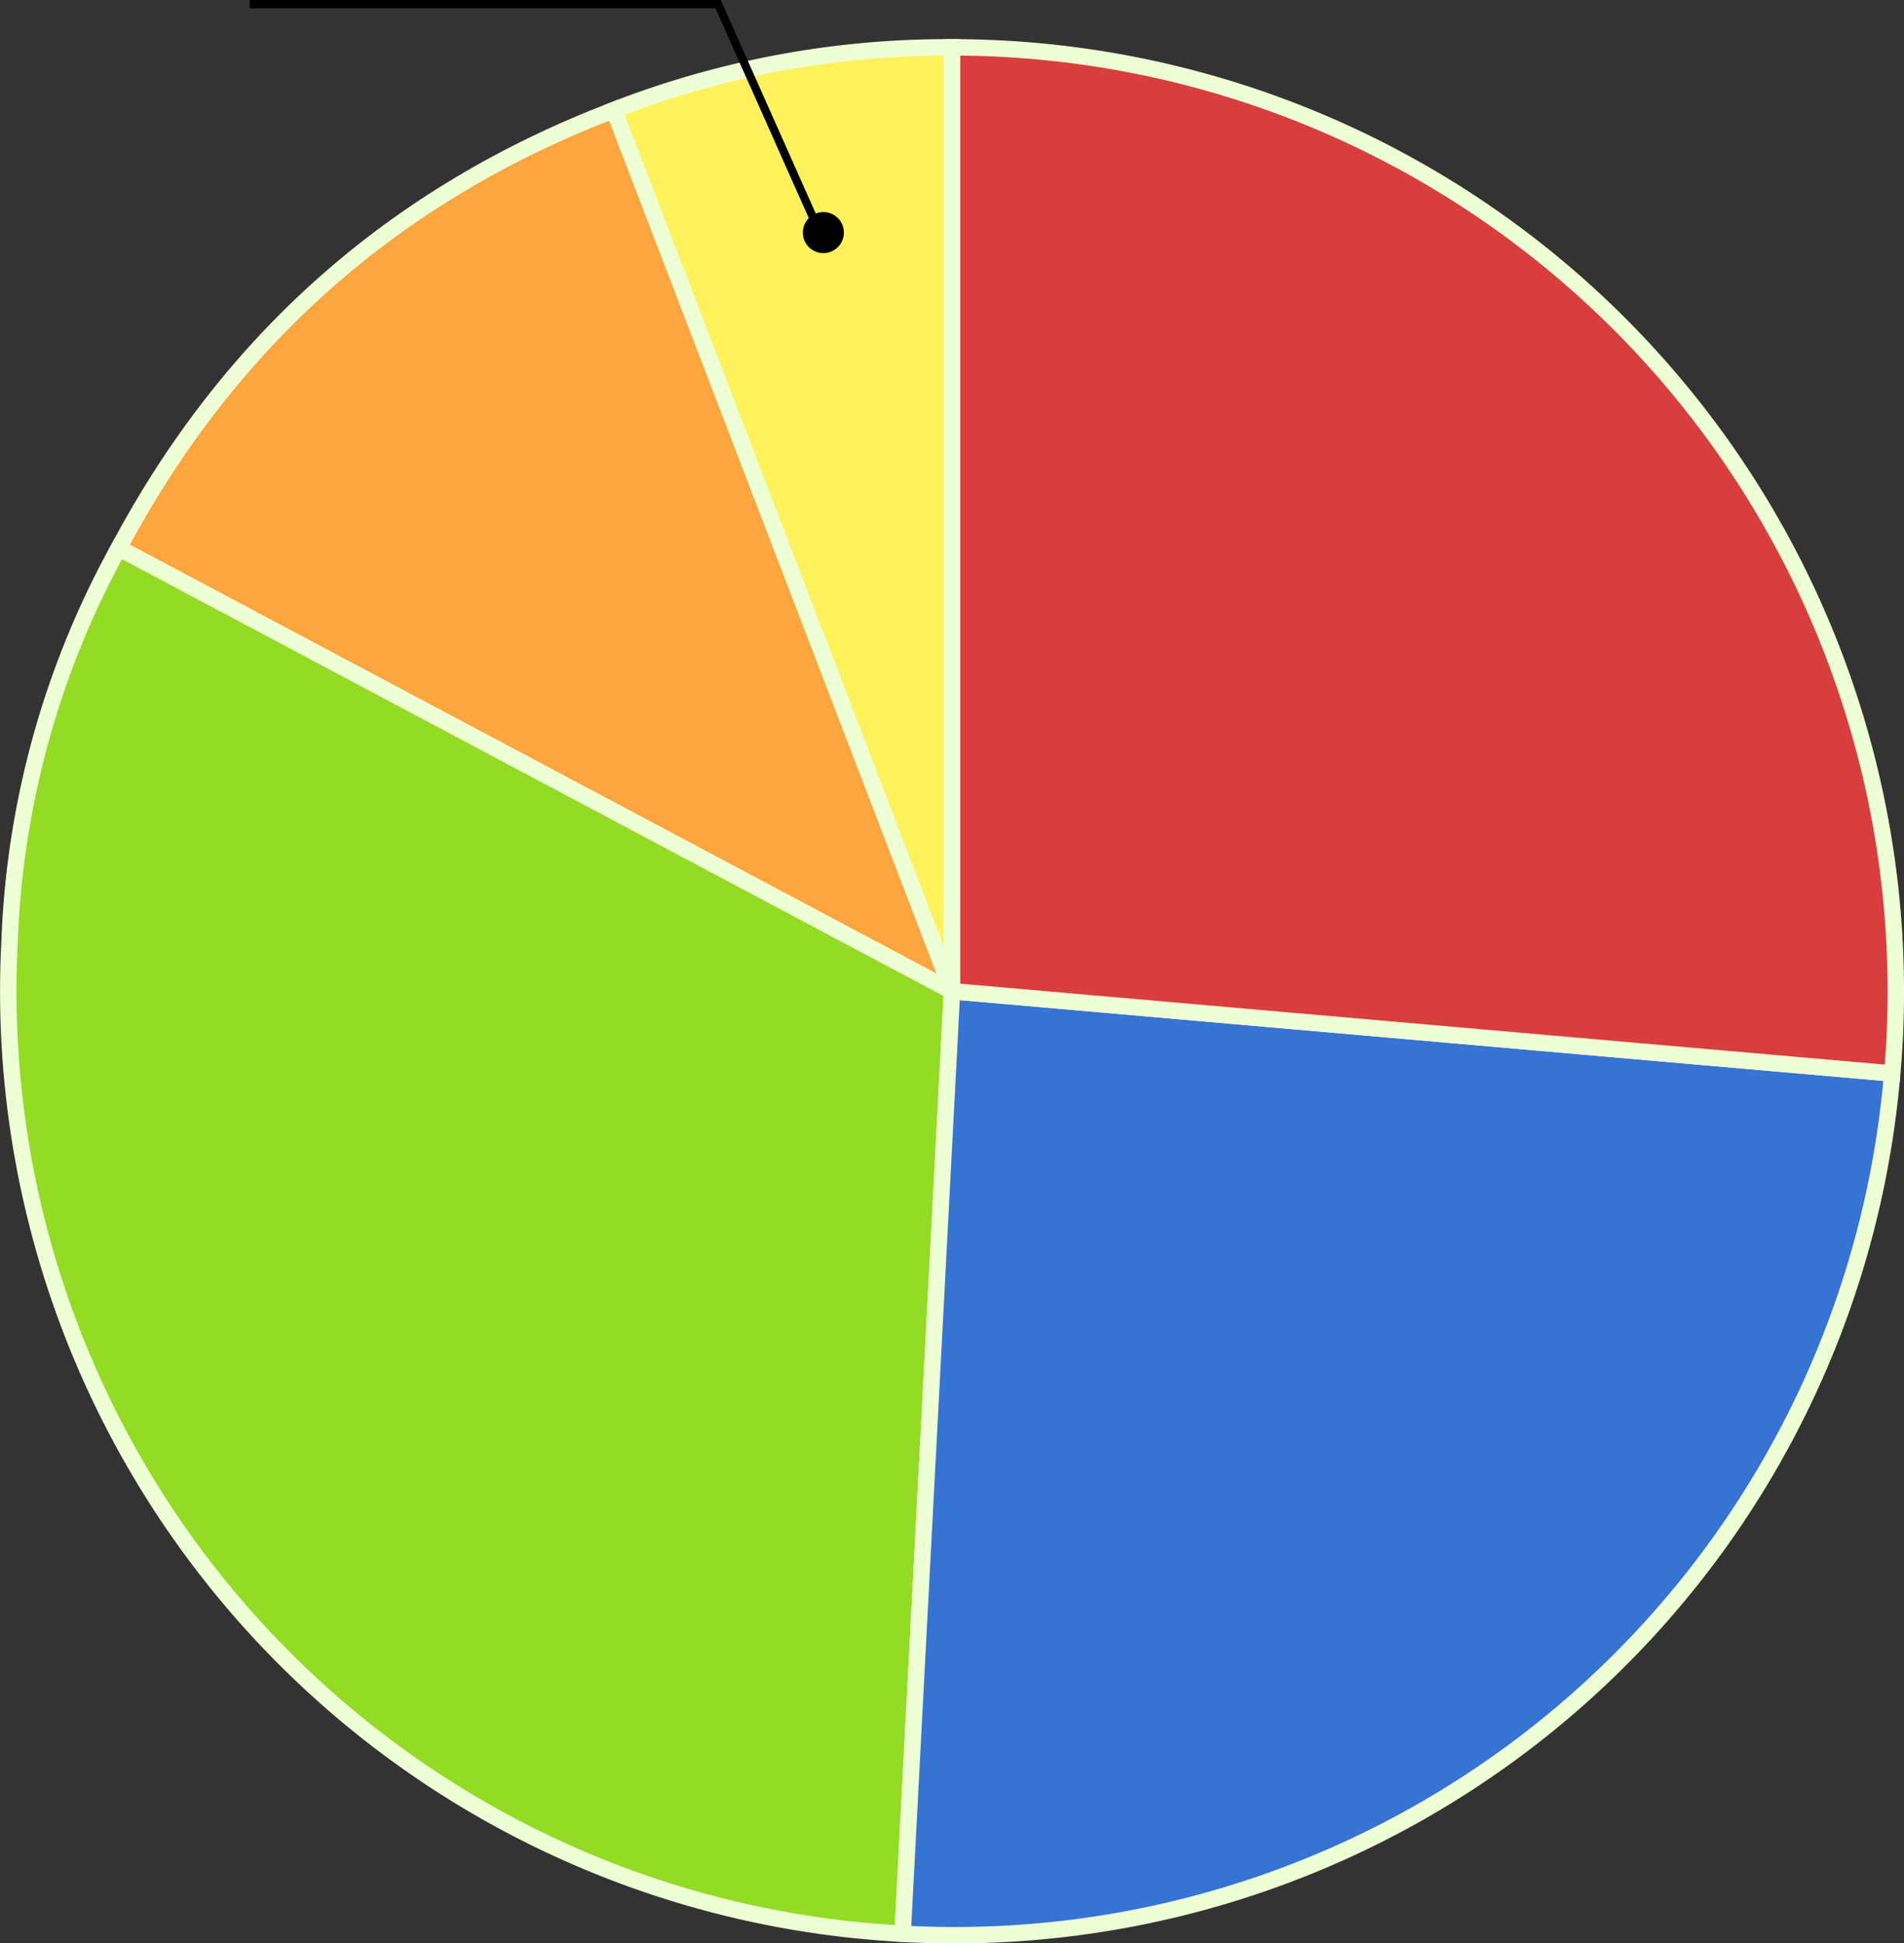
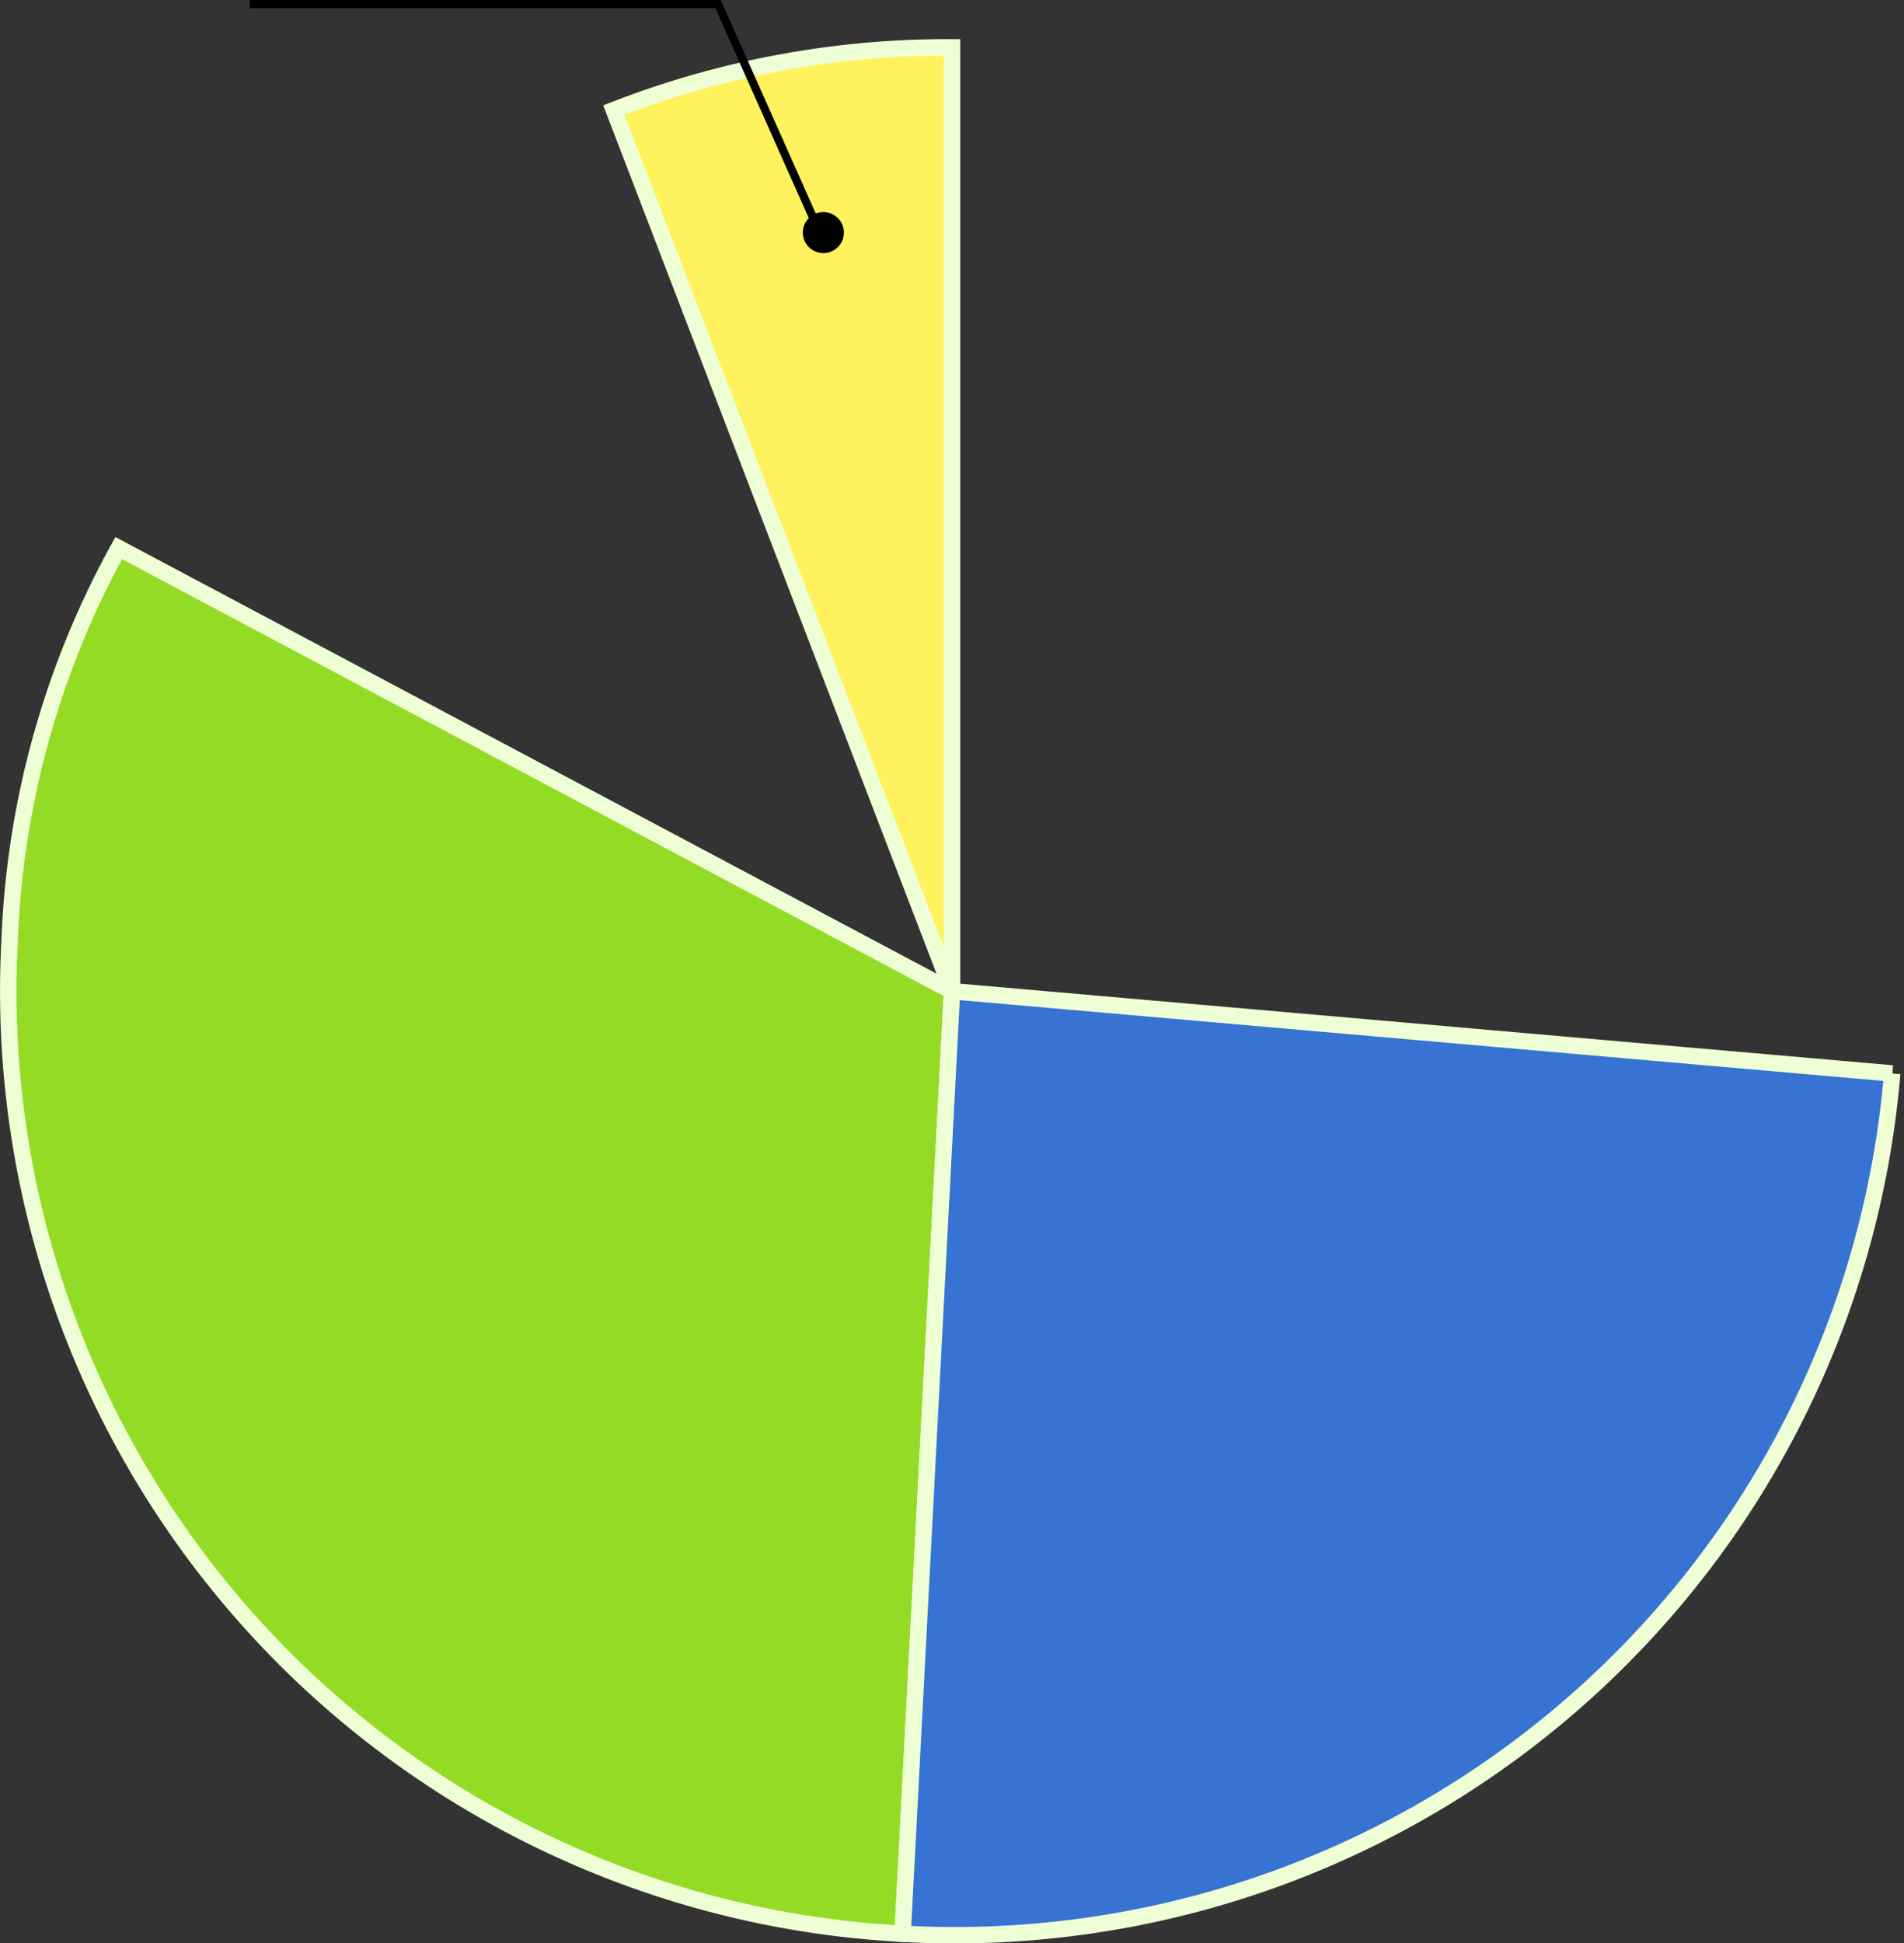
<svg xmlns="http://www.w3.org/2000/svg" width="232.004" height="236.775">
  <rect width="100%" height="100%" fill="#333333" stroke="none" />
  <g data-name="Group 123056">
    <g data-name="Group 120082">
      <g data-name="Group 120080">
        <g data-name="Group 120071">
          <g data-name="Group 120070">
            <path data-name="Path 169324" d="M116.004 120.769L74.795 13.408a111.906 111.906 0 0141.209-7.639z" fill="#fff25c" stroke="#efffd5" stroke-miterlimit="10" stroke-width="2" />
          </g>
        </g>
        <g data-name="Group 120073">
          <g data-name="Group 120072">
-             <path data-name="Path 169325" d="M116.005 120.769L14.469 66.78q20.216-38.022 60.326-53.372z" fill="#fda53e" stroke="#efffd5" stroke-miterlimit="10" stroke-width="2" />
-           </g>
+             </g>
        </g>
        <g data-name="Group 120075">
          <g data-name="Group 120074">
            <path data-name="Path 169326" d="M116.004 120.768l-6.016 114.84A115 115 0 011.164 114.749a107.249 107.249 0 0113.3-47.969z" fill="#94db26" stroke="#efffd5" stroke-miterlimit="10" stroke-width="2" />
          </g>
        </g>
        <g data-name="Group 120077">
          <g data-name="Group 120076">
            <path data-name="Path 169327" d="M116.004 120.769l114.562 10.023a114.61 114.61 0 01-120.58 104.817z" fill="#3673d3" stroke="#efffd5" stroke-miterlimit="10" stroke-width="2" />
          </g>
        </g>
        <g data-name="Group 120079">
          <g data-name="Group 120078">
-             <path data-name="Path 169328" d="M116.005 120.769v-115a115 115 0 01115 115c0 3.555-.128 6.478-.438 10.023z" fill="#d83e3e" stroke="#efffd5" stroke-miterlimit="10" stroke-width="2" />
-           </g>
+             </g>
        </g>
      </g>
    </g>
    <g data-name="Group 120091" transform="translate(-916.173 -4545.33)">
      <circle data-name="Ellipse 4259" cx="2.5" cy="2.5" r="2.5" transform="translate(1014 4571.17)" />
      <path data-name="Path 169330" d="M946.595 4545.83h57.077l11.961 26.883" fill="none" stroke="#000" />
    </g>
  </g>
</svg>